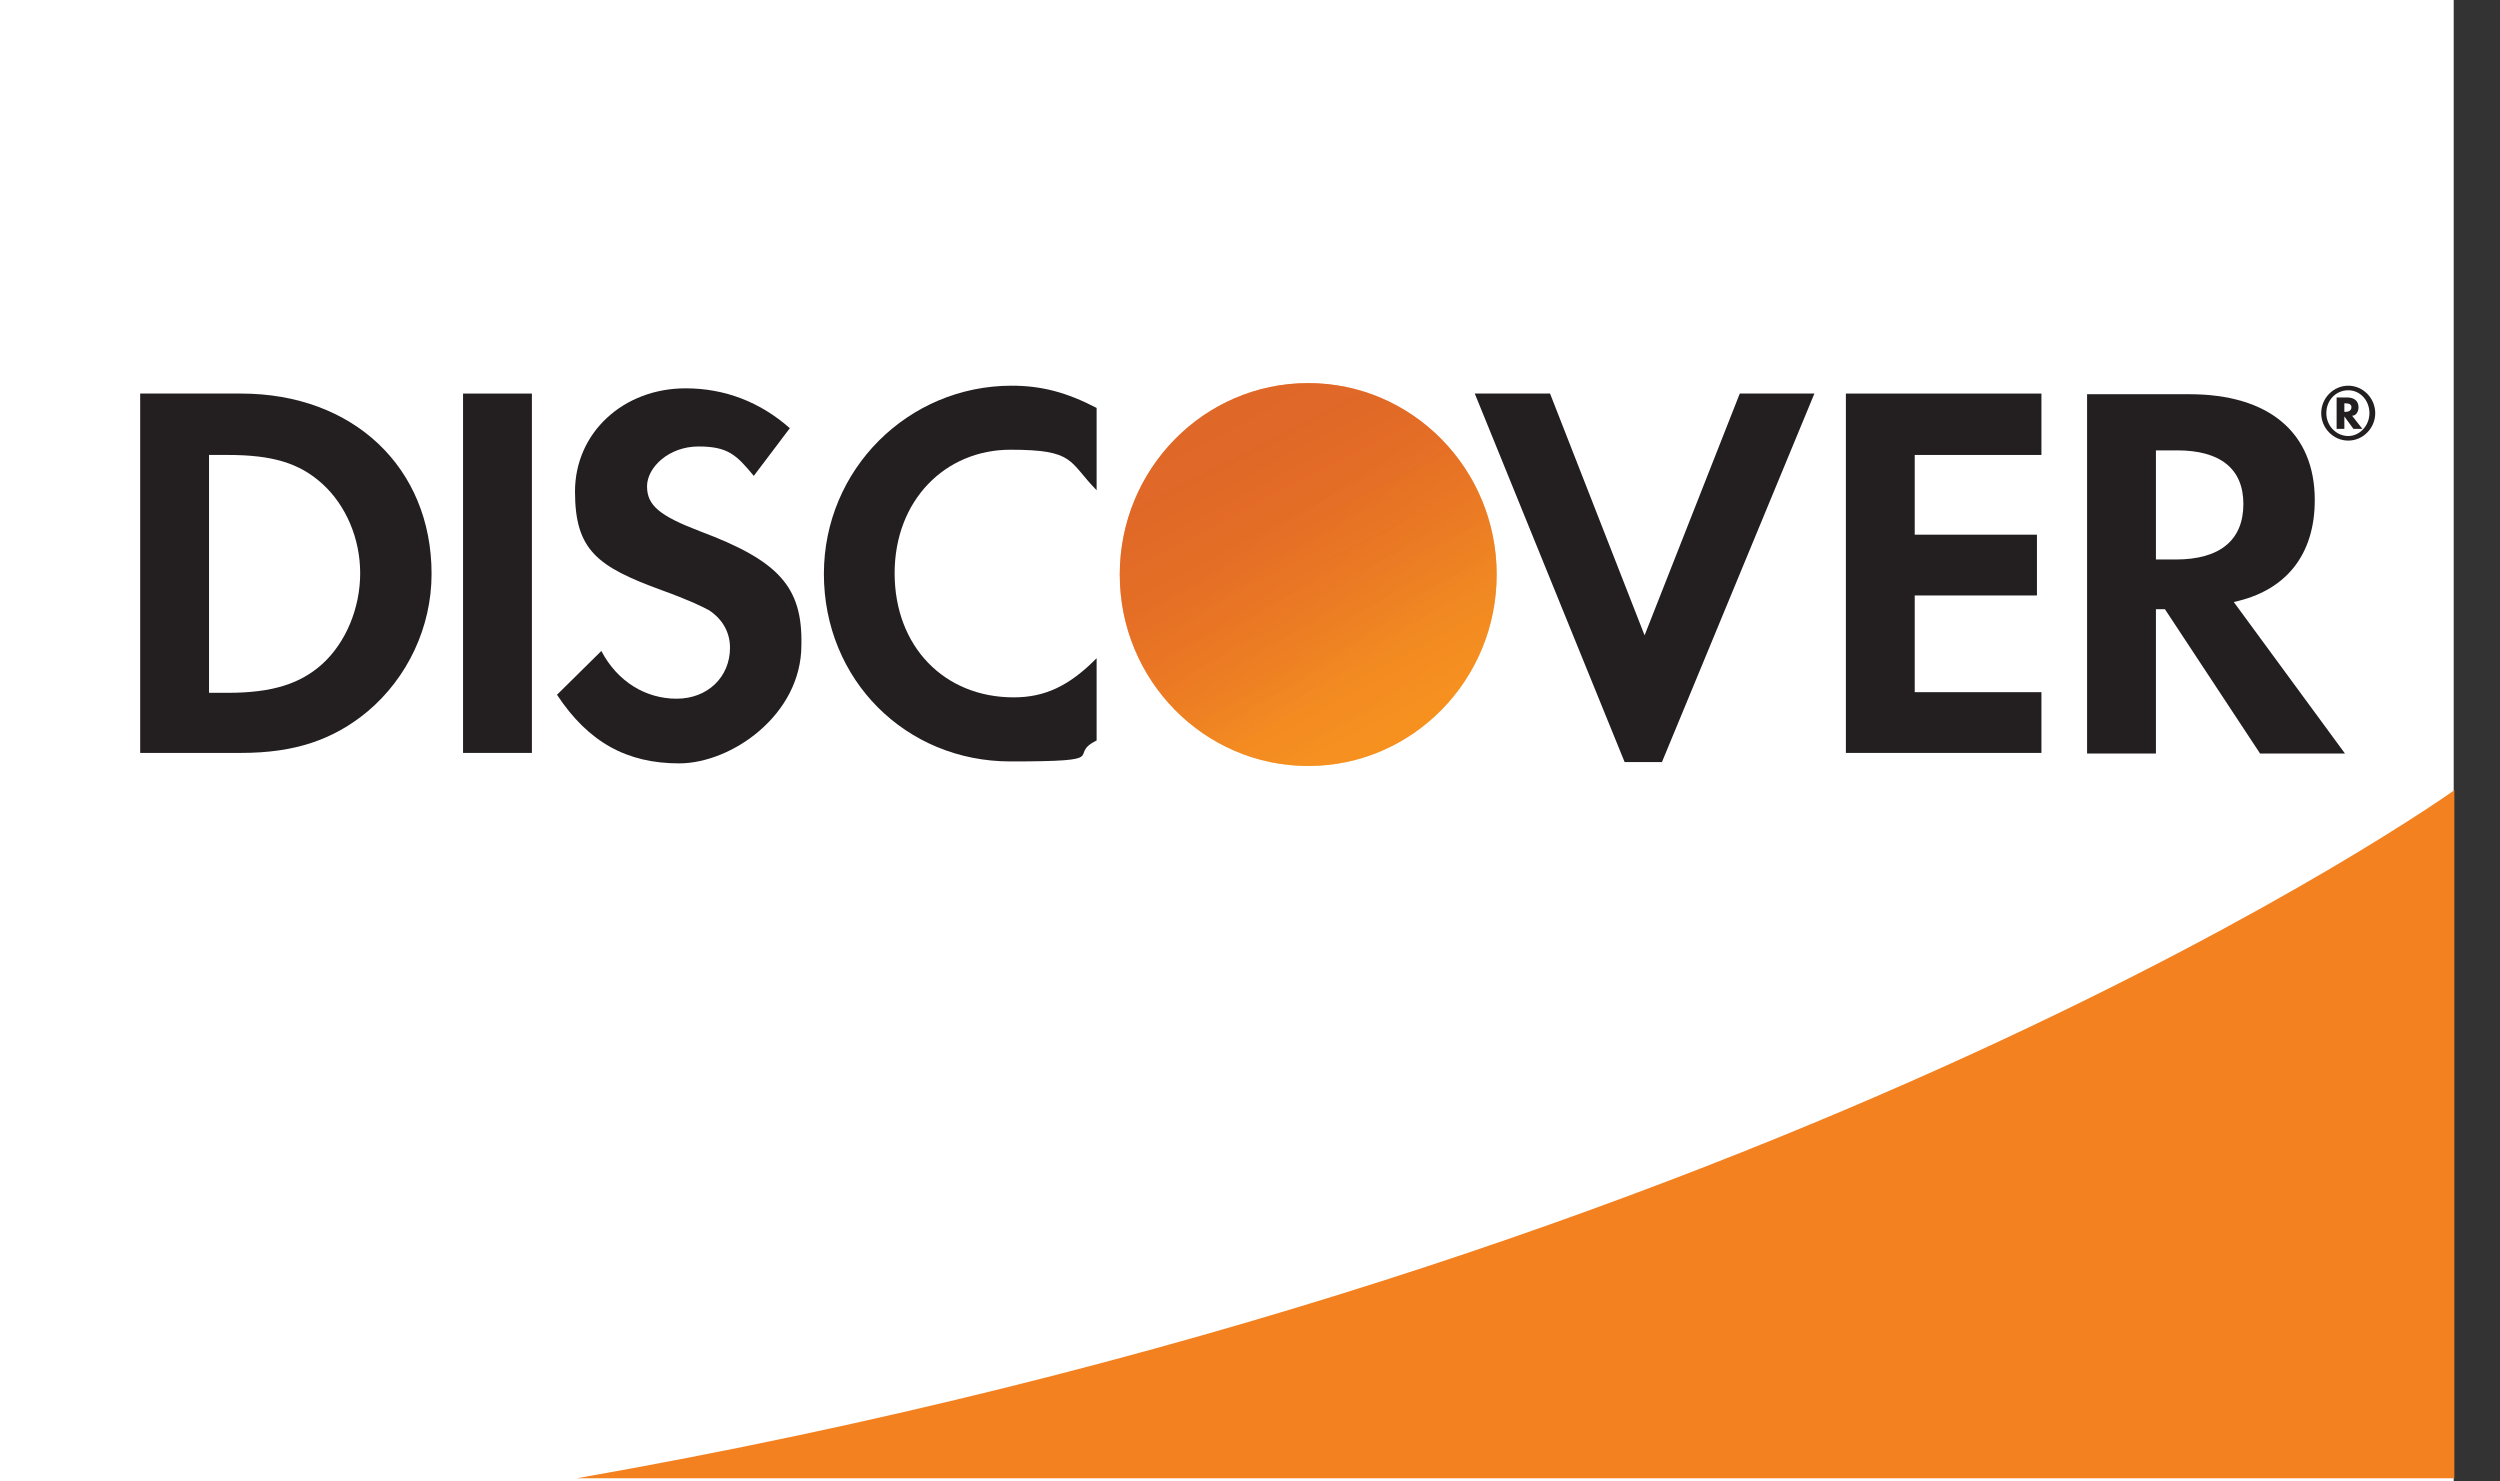
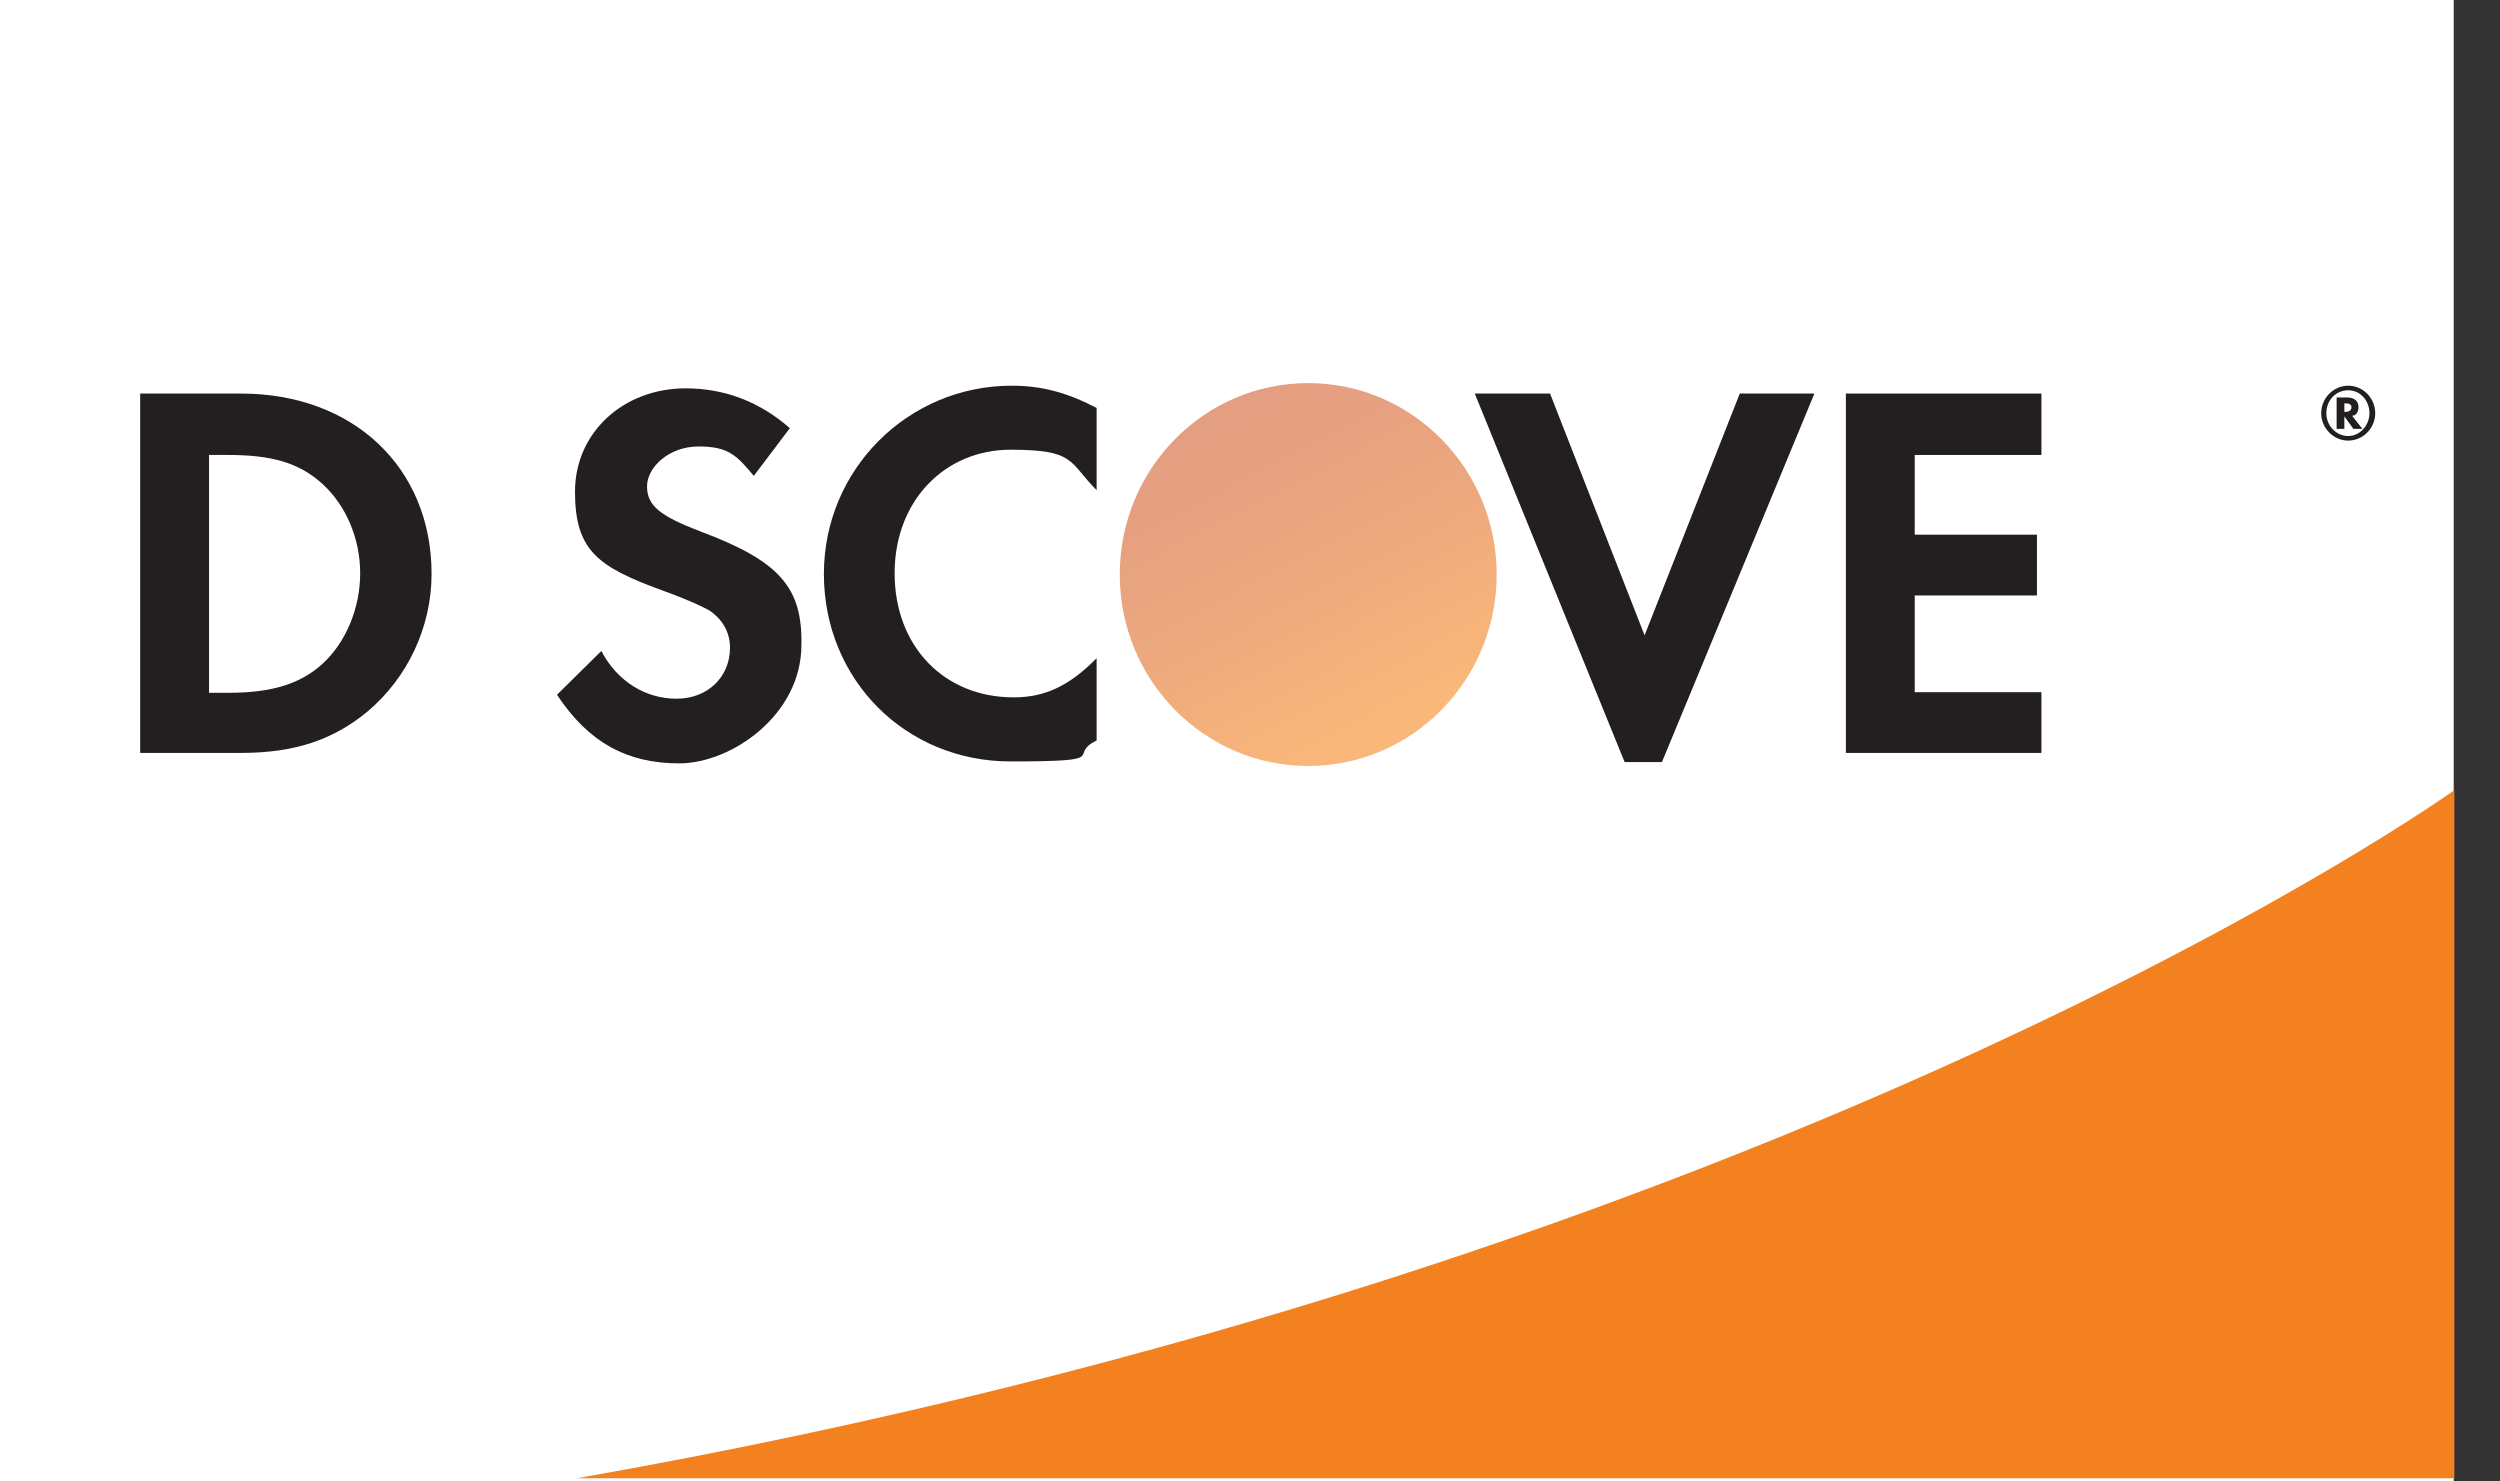
<svg xmlns="http://www.w3.org/2000/svg" width="54" height="32" viewBox="0 0 54 32" fill="none">
  <rect x="0" y="0" width="54" height="32" fill="#333333" stroke="none" />
  <rect width="53" height="32" fill="white" />
  <path d="M53.014 17.068C53.014 17.068 38.691 27.328 12.461 31.93H53.014V17.068Z" fill="#F48120" />
  <path d="M5.209 8.501H3.028V16.263H5.209C6.363 16.263 7.196 15.981 7.932 15.374C8.808 14.64 9.322 13.539 9.322 12.396C9.322 10.095 7.627 8.501 5.209 8.501ZM6.96 14.344C6.488 14.767 5.89 14.965 4.918 14.965H4.515V9.827H4.918C5.876 9.827 6.46 9.997 6.96 10.448C7.474 10.914 7.78 11.634 7.78 12.382C7.78 13.13 7.474 13.878 6.96 14.344Z" fill="#231F20" />
-   <path d="M11.489 8.501H10.002V16.263H11.489V8.501Z" fill="#231F20" />
+   <path d="M11.489 8.501V16.263H11.489V8.501Z" fill="#231F20" />
  <path d="M15.129 11.479C14.24 11.14 13.976 10.914 13.976 10.505C13.976 10.095 14.448 9.644 15.087 9.644C15.726 9.644 15.907 9.827 16.282 10.279L17.06 9.249C16.421 8.684 15.657 8.388 14.809 8.388C13.462 8.388 12.42 9.347 12.42 10.618C12.42 11.888 12.906 12.241 14.295 12.749C14.879 12.96 15.171 13.102 15.323 13.186C15.615 13.384 15.768 13.666 15.768 13.991C15.768 14.626 15.282 15.092 14.615 15.092C13.948 15.092 13.337 14.725 12.989 14.061L12.031 15.007C12.711 16.037 13.545 16.489 14.67 16.489C15.796 16.489 17.31 15.445 17.31 13.934C17.338 12.678 16.824 12.114 15.129 11.479Z" fill="#231F20" />
  <path d="M17.796 12.396C17.796 14.682 19.561 16.447 21.825 16.447C24.09 16.447 23.02 16.32 23.687 15.995V14.217C23.089 14.824 22.561 15.063 21.895 15.063C20.394 15.063 19.324 13.963 19.324 12.382C19.324 10.801 20.422 9.714 21.825 9.714C23.228 9.714 23.075 9.968 23.687 10.589V8.811C23.034 8.472 22.492 8.331 21.853 8.331C19.616 8.331 17.796 10.138 17.796 12.396Z" fill="#231F20" />
  <path d="M35.523 13.723L33.481 8.501H31.855L35.092 16.461H35.898L39.191 8.501H37.579L35.523 13.723Z" fill="#231F20" />
  <path d="M39.871 16.263H44.095V14.951H41.358V12.862H43.998V11.549H41.358V9.827H44.095V8.501H39.871V16.263Z" fill="#231F20" />
-   <path d="M49.999 10.801C49.999 9.347 49.013 8.515 47.29 8.515H45.081V16.277H46.568V13.158H46.762L48.818 16.277H50.652L48.249 13.003C49.374 12.763 49.999 11.987 49.999 10.801ZM46.998 12.085H46.568V9.728H47.026C47.957 9.728 48.457 10.124 48.457 10.886C48.457 11.662 47.957 12.085 46.998 12.085Z" fill="#231F20" />
-   <path d="M28.257 16.545C30.505 16.545 32.328 14.694 32.328 12.41C32.328 10.126 30.505 8.275 28.257 8.275C26.009 8.275 24.187 10.126 24.187 12.41C24.187 14.694 26.009 16.545 28.257 16.545Z" fill="url(#paint0_linear_8_92)" />
  <path opacity="0.6" d="M28.257 16.545C30.505 16.545 32.328 14.694 32.328 12.41C32.328 10.126 30.505 8.275 28.257 8.275C26.009 8.275 24.187 10.126 24.187 12.41C24.187 14.694 26.009 16.545 28.257 16.545Z" fill="url(#paint1_linear_8_92)" />
  <path d="M50.944 8.797C50.944 8.656 50.847 8.585 50.694 8.585H50.471V9.263H50.638V8.995L50.833 9.263H51.027L50.805 8.98C50.888 8.98 50.944 8.896 50.944 8.797ZM50.666 8.896H50.638V8.712H50.666C50.749 8.712 50.791 8.741 50.791 8.797C50.791 8.853 50.749 8.896 50.666 8.896Z" fill="#231F20" />
  <path d="M50.722 8.331C50.402 8.331 50.138 8.599 50.138 8.924C50.138 9.249 50.402 9.517 50.722 9.517C51.041 9.517 51.305 9.249 51.305 8.924C51.305 8.599 51.041 8.331 50.722 8.331ZM50.722 9.418C50.471 9.418 50.249 9.206 50.249 8.924C50.249 8.642 50.458 8.43 50.722 8.43C50.986 8.43 51.18 8.656 51.18 8.924C51.18 9.192 50.972 9.418 50.722 9.418Z" fill="#231F20" />
  <defs>
    <linearGradient id="paint0_linear_8_92" x1="30.341" y1="15.727" x2="27.471" y2="11.294" gradientUnits="userSpaceOnUse">
      <stop stop-color="#F89F20" />
      <stop offset="0.3" stop-color="#F79A20" />
      <stop offset="0.5" stop-color="#F68D20" />
      <stop offset="0.6" stop-color="#F58720" />
      <stop offset="0.7" stop-color="#F48120" />
      <stop offset="1" stop-color="#F37521" />
    </linearGradient>
    <linearGradient id="paint1_linear_8_92" x1="29.897" y1="15.656" x2="25.68" y2="7.553" gradientUnits="userSpaceOnUse">
      <stop stop-color="#F58720" />
      <stop offset="0.4" stop-color="#E16F27" />
      <stop offset="0.7" stop-color="#D4602C" />
      <stop offset="1" stop-color="#D05B2E" />
    </linearGradient>
  </defs>
</svg>